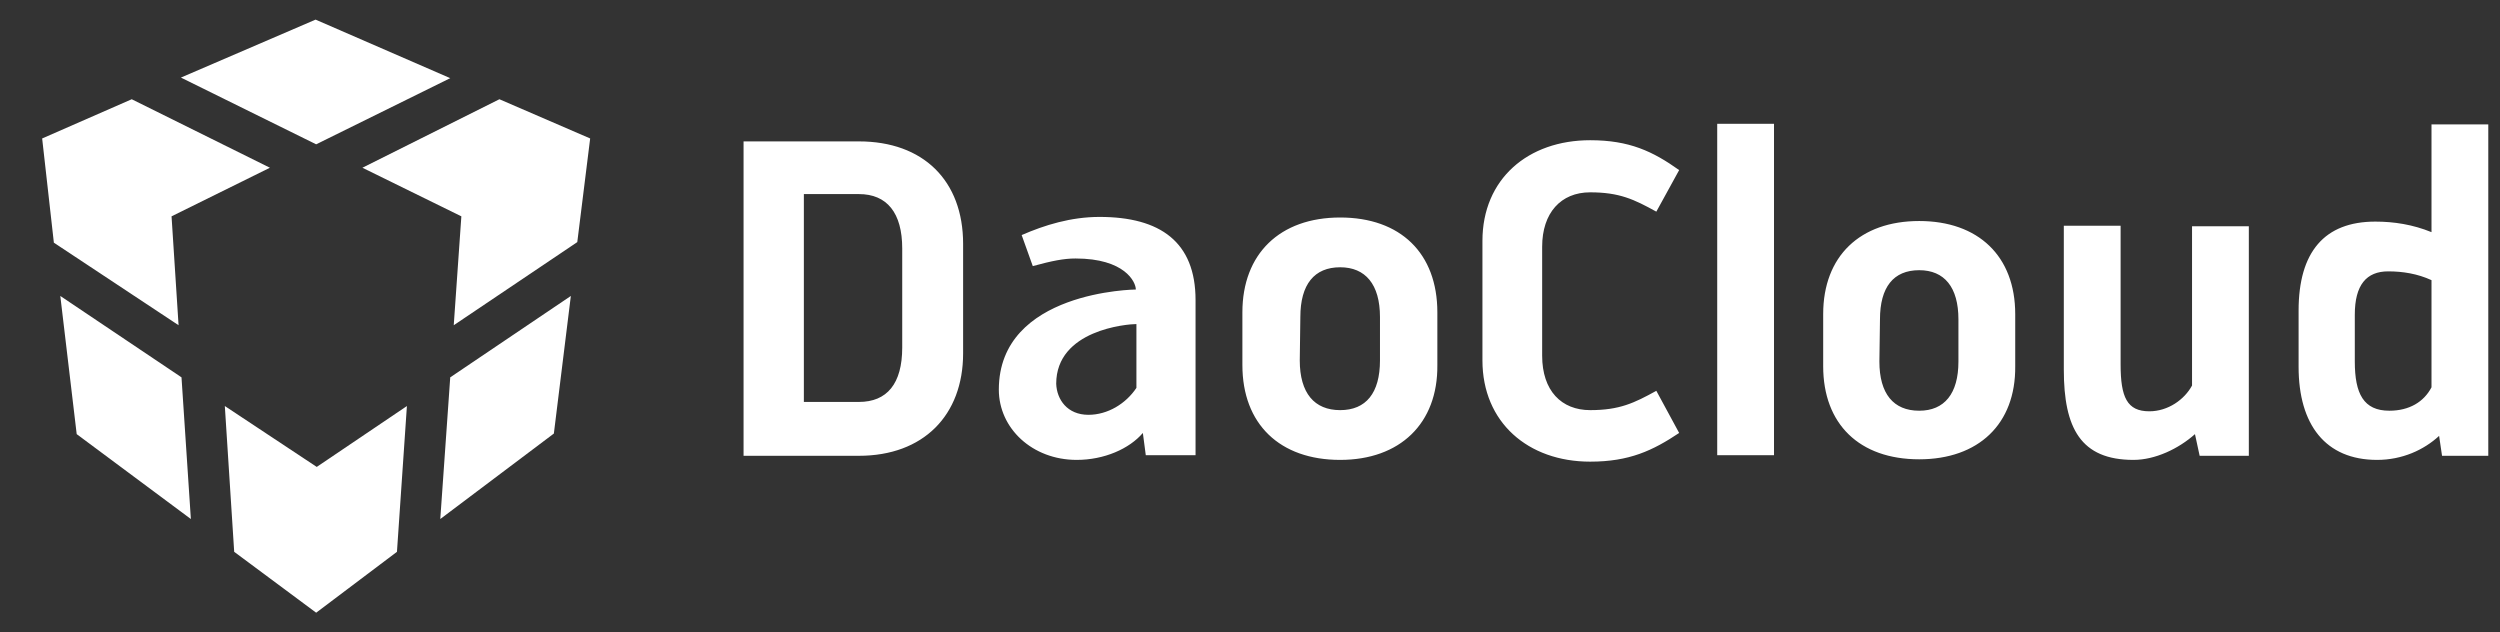
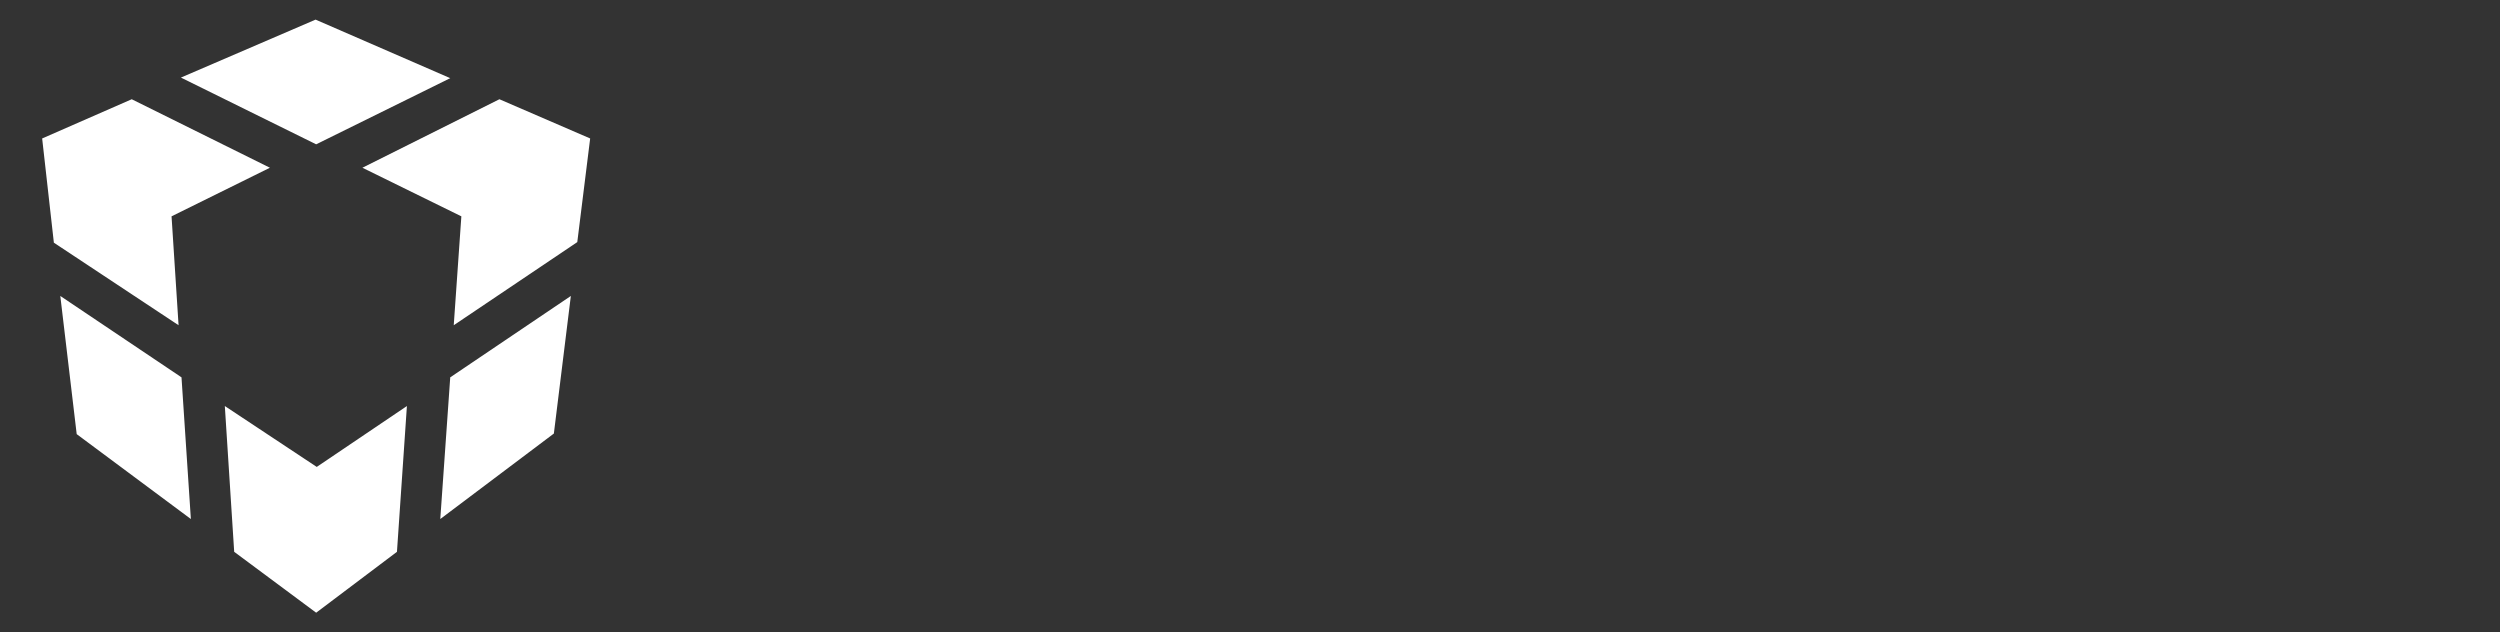
<svg xmlns="http://www.w3.org/2000/svg" width="427px" height="108px" viewBox="0 0 427 108" version="1.1">
  <rect x="0" y="0" width="427" height="108" fill="#333333" stroke="none" />
  <title>DaoCloud logo / @Light</title>
  <g id="DaoCloud_logo" stroke="none" stroke-width="1" fill="none" fill-rule="evenodd">
    <g id="Artboard" transform="translate(-1919, -752)">
      <g id="DaoCloud-logo-/-@Light" transform="translate(1919, 752)">
        <rect id="矩形" x="0" y="0" width="427" height="108" />
        <g id="-DaoCloud-logo-/-cube">
-           <rect id="矩形" x="0" y="0" width="108" height="108" />
          <path d="M69.5,69.35 L67.8,94.25 L54,104.65 L40,94.25 L38.4,69.35 L54.1,79.75 L69.5,69.35 Z M97.5,50.55 L94.6,74.05 L75.2,88.65 L76.9,64.45 L97.5,50.55 Z M10.3,50.55 L31,64.45 L32.6,88.65 L13.1,74.15 L10.3,50.55 Z M22.5,16.95 L46.1,28.65 L29.3,36.95 L30.5,55.55 L9.2,41.45 L7.2,23.65 L22.5,16.95 Z M85.3,16.95 L100.8,23.65 L98.6,41.35 L77.5,55.55 L78.8,36.95 L61.9,28.65 L85.3,16.95 Z M53.9,3.35 L76.9,13.35 L54,24.65 L30.9,13.25 L53.9,3.35 Z" id="形状结合" fill="#FFFFFF" fill-rule="nonzero" />
        </g>
        <g id="DaoCloud-logo-/-text" transform="translate(125, 20)">
-           <rect id="矩形" x="0" y="0" width="302" height="60" />
-           <path d="M2,57.75 L2,4.15 L21.7,4.15 C32.7,4.15 39.5,10.85 39.5,21.65 L39.5,40.35 C39.5,50.95 32.7,57.85 21.7,57.85 L2,57.85 L2,57.75 Z M12.3,48.65 L21.7,48.65 C26.5,48.65 29.1,45.55 29.1,39.35 L29.1,22.45 C29.1,16.35 26.5,13.15 21.7,13.15 L12.3,13.15 L12.3,48.65 Z M239.4,58.55 C230.4,58.55 227.5,53.15 227.5,43.15 L227.5,18.55 L237.2,18.55 L237.2,42.25 C237.2,47.85 238.3,50.25 242.1,50.25 C245.3,50.25 248.1,48.25 249.4,45.85 L249.4,18.65 L259.1,18.65 L259.1,57.85 L250.7,57.85 L249.9,54.15 C247.1,56.65 243.1,58.55 239.4,58.55 Z M186.4,33.65 C186.4,23.75 192.7,17.75 202.8,17.75 C212.9,17.75 219.2,23.75 219.2,33.65 L219.2,42.55 C219.3,52.45 212.9,58.45 202.8,58.45 C192.6,58.45 186.4,52.45 186.4,42.55 L186.4,33.65 Z M196,41.75 C196,47.25 198.4,50.15 202.8,50.15 C207.1,50.15 209.5,47.25 209.5,41.75 L209.5,34.55 C209.5,29.05 207.1,26.15 202.8,26.15 C198.4,26.15 196.1,29.05 196.1,34.55 L196,41.75 Z M168.3,57.75 L168.3,1.15 L178,1.15 L178,57.75 L168.3,57.75 Z M146.6,58.85 C136,58.85 128.2,52.15 128.2,41.55 L128.2,21.15 C128.2,10.55 136,3.95 146.6,3.95 C153.3,3.95 157.3,5.85 161.8,9.05 L157.9,16.15 C154.1,14.05 151.6,12.85 146.6,12.85 C141.6,12.85 138.4,16.35 138.4,22.15 L138.4,40.75 C138.4,46.75 141.7,50.05 146.6,50.05 C151.6,50.05 154.1,48.85 157.9,46.75 L161.8,53.95 C157.3,56.95 153.3,58.85 146.6,58.85 Z M87.2,33.35 C87.2,23.35 93.6,17.15 103.9,17.15 C114.2,17.15 120.5,23.25 120.5,33.35 L120.5,42.35 C120.6,52.35 114.1,58.55 103.9,58.55 C93.6,58.55 87.2,52.45 87.2,42.35 L87.2,33.35 Z M97,41.55 C97,47.15 99.5,50.05 103.9,50.05 C108.3,50.05 110.7,47.15 110.7,41.55 L110.7,34.15 C110.7,28.55 108.2,25.65 103.9,25.65 C99.5,25.65 97.1,28.55 97.1,34.15 L97,41.55 Z M79.1,57.75 L70.7,57.75 L70.2,53.95 C67.9,56.65 63.6,58.55 58.9,58.55 C51.3,58.55 45.6,53.15 45.6,46.55 C45.6,29.65 69,29.45 69,29.45 C69,28.15 67.1,24.15 58.7,24.15 C56.7,24.15 54.7,24.55 51.4,25.45 L49.5,20.15 C53.4,18.45 57.9,17.05 62.8,17.05 C73.2,17.05 79.2,21.35 79.2,31.25 L79.2,57.75 L79.1,57.75 Z M60.9,50.85 C64.2,50.85 67.3,48.95 69.1,46.25 L69.1,35.35 C67.5,35.35 55.4,36.35 55.4,45.55 C55.5,48.25 57.3,50.85 60.9,50.85 Z M291.6,54.45 C289,56.85 285.3,58.55 281,58.55 C272.2,58.55 267.6,52.55 267.6,42.65 L267.6,33.05 C267.6,23.05 272,17.85 280.7,17.85 C283.9,17.85 287.1,18.35 290.3,19.65 L290.3,1.25 L300,1.25 L300,57.85 L292.1,57.85 L291.6,54.45 Z M290.3,27.85 C287.9,26.75 285.4,26.35 282.9,26.35 C279.2,26.35 277.2,28.65 277.2,33.75 L277.2,41.75 C277.2,47.25 278.7,50.15 283.1,50.15 C286.5,50.15 289,48.65 290.3,46.15 L290.3,27.85 Z" id="形状结合" fill="#FFFFFF" fill-rule="nonzero" />
-         </g>
+           </g>
      </g>
    </g>
  </g>
</svg>